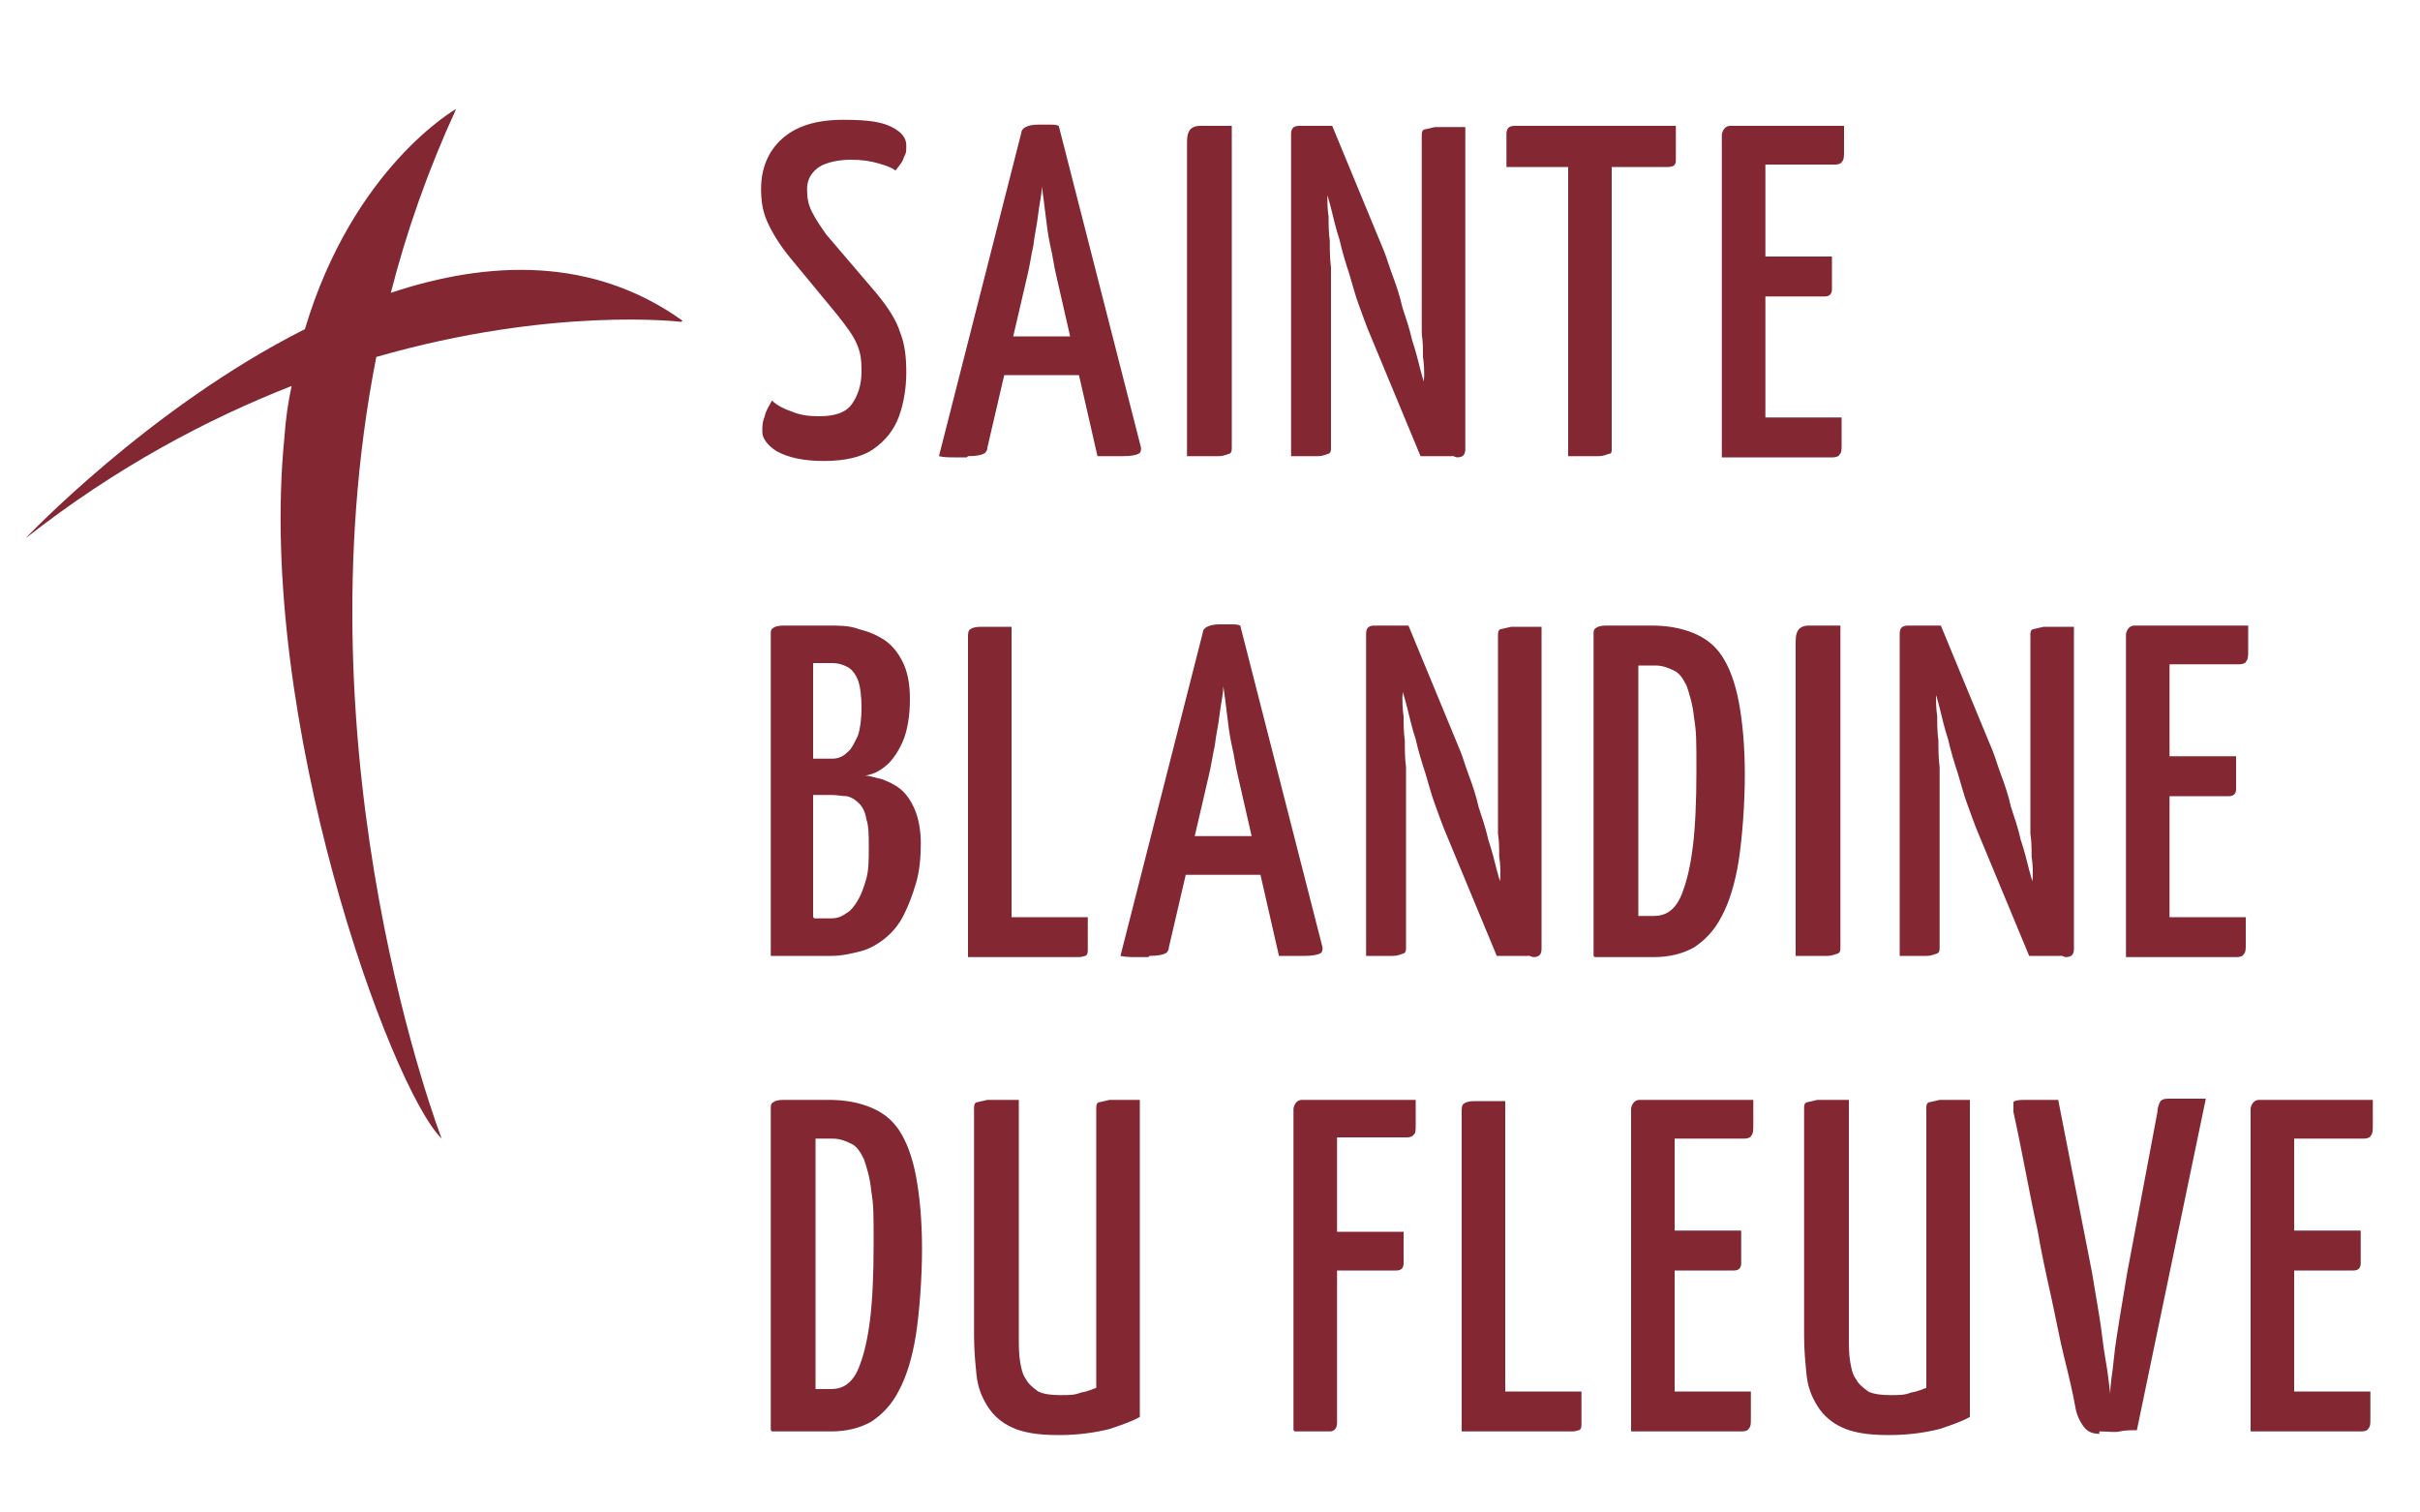
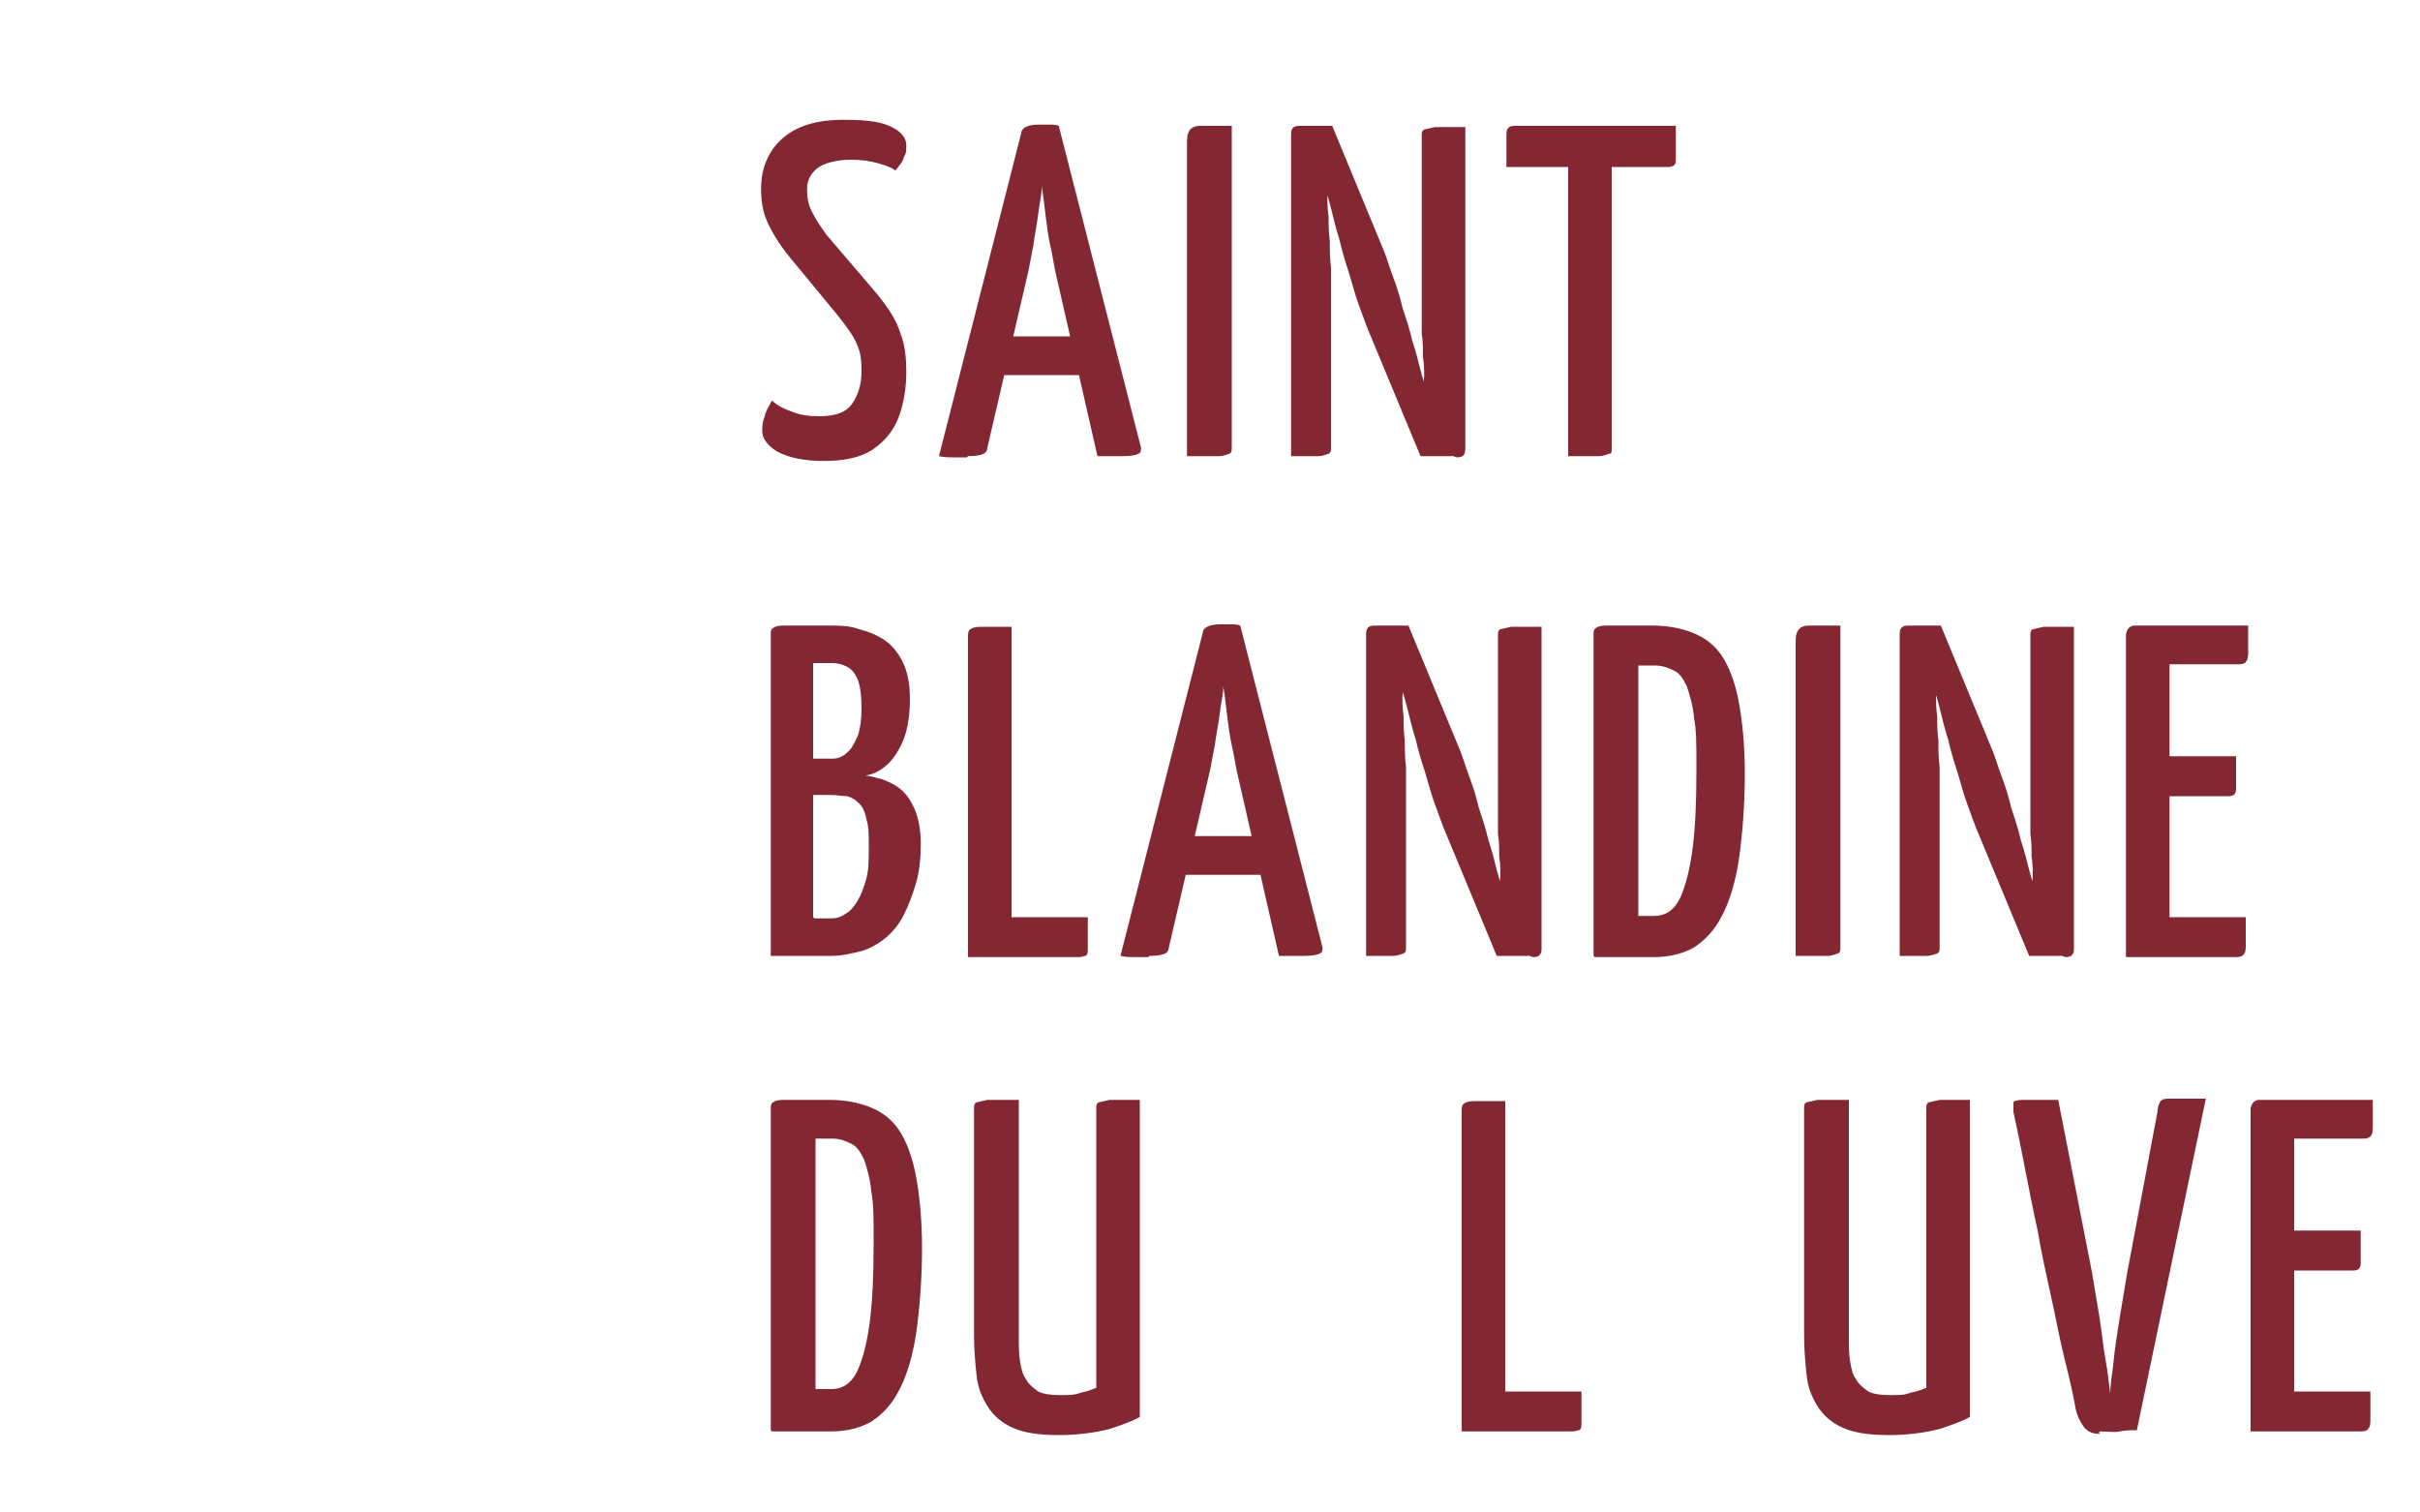
<svg xmlns="http://www.w3.org/2000/svg" id="Calque_1" version="1.1" viewBox="0 0 200 125">
  <defs>
    <style> .st0 { fill: #832732; } </style>
  </defs>
  <g>
    <path class="st0" d="M68.1,38.1c-1.7,0-3-.3-3.9-.8-.8-.5-1.2-1.1-1.2-1.6s0-.8.2-1.3c.1-.5.4-.9.6-1.3.4.4,1,.7,1.6.9.7.3,1.4.4,2.3.4,1.3,0,2.2-.3,2.7-1,.5-.7.8-1.6.8-2.7s-.1-1.6-.4-2.3c-.3-.7-.9-1.5-1.7-2.5l-3.8-4.6c-.9-1.1-1.5-2.1-1.9-3-.4-.9-.5-1.8-.5-2.7,0-1.7.6-3.1,1.7-4.1,1.2-1.1,2.9-1.6,5.1-1.6s3.2.2,4,.6c.8.4,1.2.9,1.2,1.5s0,.6-.2,1c-.1.4-.4.7-.7,1.1-.2-.2-.7-.4-1.4-.6-.7-.2-1.4-.3-2.3-.3s-2,.2-2.6.6c-.6.4-1,1-1,1.8s.1,1.3.4,1.9c.3.6.7,1.2,1.2,1.9l4.1,4.8c1,1.2,1.7,2.3,2,3.3.4,1,.5,2.1.5,3.3s-.2,2.5-.6,3.6c-.4,1.1-1.1,2-2.1,2.7-1,.7-2.4,1-4.2,1Z" />
    <path class="st0" d="M79.9,37.8c-.2,0-.5,0-1,0-.4,0-.9,0-1.3-.1l6.8-26.7c0-.4.5-.7,1.4-.7s.6,0,.9,0c.3,0,.6,0,.8.1l6.8,26.6c0,.2,0,.4-.2.5-.2.1-.6.2-1.3.2s-.5,0-.9,0c-.4,0-.7,0-1.2,0l-3.4-14.9c-.2-.8-.3-1.7-.5-2.5-.2-.9-.3-1.8-.4-2.6-.1-.9-.2-1.6-.3-2.3,0,.7-.2,1.4-.3,2.3-.1.9-.3,1.7-.4,2.6-.2.9-.3,1.7-.5,2.5l-3.3,14.2c0,.2-.1.4-.3.5-.2.1-.6.2-1.3.2ZM81.8,31v-3.2h9.2v3.2h-9.2Z" />
    <path class="st0" d="M98.1,37.7V12c0-.5,0-.9.2-1.2.1-.2.4-.4.9-.4.5,0,1.4,0,2.6,0v26.6c0,.2,0,.4-.2.5-.1,0-.4.2-.9.2-.5,0-1.4,0-2.6,0Z" />
    <path class="st0" d="M106.7,37.7V11.1c0-.5.2-.7.7-.7l2.8.7-.5,5.2c0,.4,0,.9.1,1.6,0,.6,0,1.3.1,2,0,.7,0,1.5.1,2.2,0,.8,0,1.5,0,2.2,0,.7,0,1.3,0,1.9,0,.6,0,1,0,1.4v9.4c0,.2,0,.4-.2.5-.1,0-.4.2-.9.2-.5,0-1.3,0-2.5,0ZM117.4,37.7l-4.4-10.6c-.2-.5-.4-1.1-.7-1.9-.3-.8-.5-1.6-.8-2.6-.3-.9-.6-1.9-.8-2.8-.3-.9-.5-1.8-.7-2.6-.2-.8-.5-1.7-.7-2.6l-2.1-2.1.2-2.1h2.7l4.3,10.4c.2.5.4,1.2.7,2,.3.8.6,1.7.8,2.6.3.9.6,1.8.8,2.7.3.9.5,1.7.7,2.5.2.8.5,1.6.7,2.5l2.2,2.5-.3,2.1h-2.7ZM120.1,37.7l-2.9-.7.5-5.9c0-.5,0-1-.1-1.6,0-.6,0-1.3-.1-1.9,0-.7,0-1.4,0-2.1,0-.7,0-1.4,0-2,0-.6,0-1.2,0-1.8,0-.5,0-1,0-1.4v-9.1c0-.2,0-.4.2-.5.1,0,.4-.1.9-.2.5,0,1.3,0,2.5,0v26.6c0,.5-.2.7-.7.7Z" />
    <path class="st0" d="M124.5,13.8v-2.7c0-.5.2-.7.7-.7h13.3v2.7c0,.3,0,.4-.1.5,0,.1-.3.2-.5.2h-13.3ZM129.6,37.7V10.9c.1,0,.4-.1.7-.1h2.2c.3,0,.6,0,.7.1v26.2c0,.2,0,.4-.2.4-.1,0-.4.2-.9.2-.5,0-1.3,0-2.5,0Z" />
-     <path class="st0" d="M142.3,37.7V11.1c.1-.5.4-.7.7-.7h9.4c0,1,0,1.7,0,2.1,0,.4,0,.7-.2.9,0,.1-.3.2-.5.2h-5.8v20.9h6.3c0,1,0,1.7,0,2.2,0,.5,0,.7-.2.9,0,.1-.3.2-.5.2h-9.2ZM142.7,24.5v-3.3h8.7c0,1.4,0,2.2,0,2.7,0,.4-.2.6-.6.6h-8Z" />
    <path class="st0" d="M63.7,79v-26.6c0-.2,0-.4.2-.5.1-.1.4-.2.8-.2h3.9c.8,0,1.6,0,2.4.3.8.2,1.5.5,2.1.9s1.1,1,1.5,1.8c.4.8.6,1.8.6,3.1s-.2,2.6-.6,3.5c-.4.9-.9,1.6-1.4,2-.6.5-1.1.7-1.7.8.4,0,.9.2,1.4.3.5.2,1,.4,1.5.8.5.4.9,1,1.2,1.7.3.7.5,1.7.5,2.8s-.1,2.3-.4,3.3-.6,1.8-1,2.6c-.4.8-.9,1.4-1.5,1.9-.6.5-1.3.9-2,1.1-.8.2-1.6.4-2.5.4h-5ZM67.3,62.7h1.5c.5,0,.9-.2,1.2-.5.4-.3.6-.8.9-1.4.2-.6.3-1.4.3-2.3s-.1-1.8-.3-2.3c-.2-.5-.5-.9-.9-1.1-.4-.2-.8-.3-1.2-.3h-1.6v7.9ZM67.3,75.9h1.4c.4,0,.8-.1,1.2-.4.4-.2.7-.6,1-1.1.3-.5.5-1.1.7-1.8.2-.7.2-1.6.2-2.6s0-1.7-.2-2.3c-.1-.6-.3-1-.6-1.3-.3-.3-.6-.5-1-.6-.4,0-.8-.1-1.3-.1h-1.5v10.1Z" />
    <path class="st0" d="M80,79v-26.3c0-.3,0-.6.2-.7.1-.1.4-.2.9-.2.5,0,1.3,0,2.5,0v24h6.3v2.6c0,.3,0,.5-.2.6-.1,0-.3.1-.5.1h-9.2Z" />
    <path class="st0" d="M94.9,79.1c-.2,0-.5,0-1,0-.4,0-.9,0-1.3-.1l6.8-26.7c0-.4.5-.7,1.4-.7s.6,0,.9,0c.3,0,.6,0,.8.1l6.8,26.6c0,.2,0,.4-.2.5-.2.1-.6.2-1.3.2s-.5,0-.9,0c-.4,0-.7,0-1.2,0l-3.4-14.9c-.2-.8-.3-1.7-.5-2.5-.2-.9-.3-1.8-.4-2.6-.1-.9-.2-1.6-.3-2.3,0,.7-.2,1.4-.3,2.3-.1.9-.3,1.7-.4,2.6-.2.9-.3,1.7-.5,2.5l-3.3,14.2c0,.2-.1.4-.3.5-.2.1-.6.2-1.3.2ZM96.8,72.3v-3.2h9.2v3.2h-9.2Z" />
    <path class="st0" d="M112.9,79v-26.6c0-.5.2-.7.7-.7l2.8.7-.5,5.2c0,.4,0,.9.1,1.6,0,.6,0,1.3.1,2,0,.7,0,1.5.1,2.2,0,.8,0,1.5,0,2.2,0,.7,0,1.3,0,1.9,0,.6,0,1,0,1.4v9.4c0,.2,0,.4-.2.5-.1,0-.4.2-.9.2-.5,0-1.3,0-2.5,0ZM123.7,79l-4.4-10.6c-.2-.5-.4-1.1-.7-1.9-.3-.8-.5-1.6-.8-2.6-.3-.9-.6-1.9-.8-2.8-.3-.9-.5-1.8-.7-2.6-.2-.8-.5-1.7-.7-2.6l-2.1-2.1.2-2.1h2.7l4.3,10.4c.2.5.4,1.2.7,2,.3.8.6,1.7.8,2.6.3.9.6,1.8.8,2.7.3.9.5,1.7.7,2.5.2.8.5,1.6.7,2.5l2.2,2.5-.3,2.1h-2.7ZM126.4,79l-2.9-.7.5-5.9c0-.5,0-1-.1-1.6,0-.6,0-1.3-.1-1.9,0-.7,0-1.4,0-2.1,0-.7,0-1.4,0-2,0-.6,0-1.2,0-1.8,0-.5,0-1,0-1.4v-9.1c0-.2,0-.4.2-.5.1,0,.4-.1.9-.2.5,0,1.3,0,2.5,0v26.6c0,.5-.2.7-.7.7Z" />
    <path class="st0" d="M131.7,79v-26.6c0-.2,0-.4.2-.5.1-.1.4-.2.8-.2h3.8c1.3,0,2.4.2,3.4.6,1,.4,1.8,1,2.4,1.9.6.9,1.1,2.2,1.4,3.8.3,1.6.5,3.6.5,6s-.2,5.1-.5,7.1c-.3,1.9-.8,3.5-1.4,4.6-.6,1.2-1.4,2-2.3,2.6-.9.5-2,.8-3.3.8h-4.9ZM135.3,75.7h1.4c.4,0,.9-.1,1.3-.4.4-.3.8-.8,1.1-1.7.3-.8.6-2,.8-3.6.2-1.6.3-3.7.3-6.3s0-3.2-.2-4.4c-.1-1.1-.4-2-.6-2.6-.3-.6-.6-1.1-1.1-1.3-.4-.2-.9-.4-1.5-.4h-1.4v20.7Z" />
    <path class="st0" d="M148.4,79v-25.7c0-.5,0-.9.2-1.2.1-.2.4-.4.9-.4.5,0,1.4,0,2.6,0v26.6c0,.2,0,.4-.2.5-.1,0-.4.2-.9.2-.5,0-1.4,0-2.6,0Z" />
    <path class="st0" d="M157,79v-26.6c0-.5.2-.7.7-.7l2.8.7-.5,5.2c0,.4,0,.9.1,1.6,0,.6,0,1.3.1,2,0,.7,0,1.5.1,2.2,0,.8,0,1.5,0,2.2,0,.7,0,1.3,0,1.9,0,.6,0,1,0,1.4v9.4c0,.2,0,.4-.2.5-.1,0-.4.2-.9.2-.5,0-1.3,0-2.5,0ZM167.7,79l-4.4-10.6c-.2-.5-.4-1.1-.7-1.9-.3-.8-.5-1.6-.8-2.6-.3-.9-.6-1.9-.8-2.8-.3-.9-.5-1.8-.7-2.6-.2-.8-.5-1.7-.7-2.6l-2.1-2.1.2-2.1h2.7l4.3,10.4c.2.5.4,1.2.7,2,.3.8.6,1.7.8,2.6.3.9.6,1.8.8,2.7.3.9.5,1.7.7,2.5.2.8.5,1.6.7,2.5l2.2,2.5-.3,2.1h-2.7ZM170.4,79l-2.9-.7.5-5.9c0-.5,0-1-.1-1.6,0-.6,0-1.3-.1-1.9,0-.7,0-1.4,0-2.1,0-.7,0-1.4,0-2,0-.6,0-1.2,0-1.8,0-.5,0-1,0-1.4v-9.1c0-.2,0-.4.2-.5.1,0,.4-.1.9-.2.5,0,1.3,0,2.5,0v26.6c0,.5-.2.7-.7.7Z" />
    <path class="st0" d="M175.7,79v-26.6c.1-.5.4-.7.7-.7h9.4c0,1,0,1.7,0,2.1,0,.4,0,.7-.2.9,0,.1-.3.2-.5.2h-5.8v20.9h6.3c0,1,0,1.7,0,2.2,0,.5,0,.7-.2.9,0,.1-.3.2-.5.2h-9.2ZM176.1,65.8v-3.3h8.7c0,1.4,0,2.2,0,2.7,0,.4-.2.6-.6.6h-8Z" />
    <path class="st0" d="M63.7,118.2v-26.6c0-.2,0-.4.2-.5.1-.1.4-.2.8-.2h3.8c1.3,0,2.4.2,3.4.6,1,.4,1.8,1,2.4,1.9.6.9,1.1,2.2,1.4,3.8.3,1.6.5,3.6.5,6s-.2,5.1-.5,7.1c-.3,1.9-.8,3.5-1.4,4.6-.6,1.2-1.4,2-2.3,2.6-.9.5-2,.8-3.3.8h-4.9ZM67.3,114.8h1.4c.4,0,.9-.1,1.3-.4.4-.3.8-.8,1.1-1.7.3-.8.6-2,.8-3.6.2-1.6.3-3.7.3-6.3s0-3.2-.2-4.4c-.1-1.1-.4-2-.6-2.6-.3-.6-.6-1.1-1.1-1.3-.4-.2-.9-.4-1.5-.4h-1.4v20.7Z" />
    <path class="st0" d="M87.4,118.6c-1.6,0-2.8-.2-3.7-.6-.9-.4-1.6-1-2.1-1.8-.5-.8-.8-1.6-.9-2.6s-.2-2-.2-3.2v-18.8c0-.2,0-.4.2-.5.1,0,.4-.1.9-.2.5,0,1.4,0,2.6,0v19.6c0,.7,0,1.4.1,2s.2,1.1.5,1.5c.2.4.6.7,1,1,.4.2,1,.3,1.8.3s1.2,0,1.7-.2c.6-.1,1-.3,1.3-.4v-23.1c0-.2,0-.4.2-.5.1,0,.4-.1.9-.2.5,0,1.3,0,2.5,0v26.2c-.5.3-1.3.6-2.5,1-1.2.3-2.6.5-4.1.5Z" />
-     <path class="st0" d="M106.9,118.2v-26.6c.1-.5.4-.7.7-.7h9.4c0,1,0,1.7,0,2.1,0,.4,0,.7-.2.8,0,.1-.3.2-.5.2h-5.8v23.6c0,.5-.3.7-.6.7h-2.9ZM107.3,105v-3.2h8.7c0,1.3,0,2.2,0,2.6,0,.4-.2.6-.6.6h-8Z" />
    <path class="st0" d="M120.8,118.2v-26.3c0-.3,0-.6.2-.7.1-.1.4-.2.9-.2.5,0,1.3,0,2.5,0v24h6.3v2.6c0,.3,0,.5-.2.6-.1,0-.3.1-.5.1h-9.2Z" />
-     <path class="st0" d="M134.8,118.2v-26.6c.1-.5.4-.7.7-.7h9.4c0,1,0,1.7,0,2.1,0,.4,0,.7-.2.9,0,.1-.3.2-.5.2h-5.8v20.9h6.3c0,1,0,1.7,0,2.2,0,.5,0,.7-.2.9,0,.1-.3.2-.5.2h-9.2ZM135.2,105v-3.3h8.7c0,1.4,0,2.2,0,2.7,0,.4-.2.6-.6.6h-8Z" />
    <path class="st0" d="M156,118.6c-1.6,0-2.8-.2-3.7-.6-.9-.4-1.6-1-2.1-1.8-.5-.8-.8-1.6-.9-2.6s-.2-2-.2-3.2v-18.8c0-.2,0-.4.2-.5.1,0,.4-.1.9-.2.5,0,1.4,0,2.6,0v19.6c0,.7,0,1.4.1,2s.2,1.1.5,1.5c.2.4.6.7,1,1,.4.2,1,.3,1.8.3s1.2,0,1.7-.2c.6-.1,1-.3,1.3-.4v-23.1c0-.2,0-.4.2-.5.1,0,.4-.1.9-.2.5,0,1.3,0,2.5,0v26.2c-.5.3-1.3.6-2.5,1-1.2.3-2.6.5-4.1.5Z" />
    <path class="st0" d="M173.5,118.5c-.6,0-1-.2-1.3-.6-.3-.4-.6-1-.7-1.7-.2-1.1-.5-2.4-.9-4-.4-1.6-.7-3.3-1.1-5.1-.4-1.8-.8-3.6-1.1-5.4-.4-1.8-.7-3.4-1-4.9-.3-1.5-.6-3.1-1-4.9,0-.4,0-.6,0-.8,0-.1.3-.2.8-.2h2.9l2.8,14.3c.2,1.2.4,2.4.6,3.6.2,1.2.3,2.4.5,3.5.2,1.1.3,2.1.4,2.9,0-.9.2-1.8.3-2.9.1-1.1.3-2.2.5-3.5.2-1.2.4-2.4.6-3.6l2.5-13.3c0-.3.1-.6.2-.8.1-.2.3-.3.7-.3h3.1l-5.7,27.4c-.5,0-1,0-1.4.1s-1,0-1.7,0Z" />
    <path class="st0" d="M186,118.2v-26.6c.1-.5.4-.7.7-.7h9.4c0,1,0,1.7,0,2.1,0,.4,0,.7-.2.9,0,.1-.3.2-.5.2h-5.8v20.9h6.3c0,1,0,1.7,0,2.2,0,.5,0,.7-.2.9,0,.1-.3.2-.5.2h-9.2ZM186.4,105v-3.3h8.7c0,1.4,0,2.2,0,2.7,0,.4-.2.6-.6.6h-8Z" />
  </g>
-   <path class="st0" d="M56.4,26.5c-7.4-5.3-16-5-24.1-2.3,1.3-5.1,3.1-10.2,5.4-15.2,0,0-8.5,4.8-12.5,18.2C12.3,33.7,2.1,44.5,2.1,44.5c7.5-5.9,15.1-9.9,22-12.6-.3,1.4-.5,2.8-.6,4.3-2.3,23.3,8.8,53.8,13,57.9,0,0-12-31.1-5.4-64.6,14.6-4.2,25.2-2.9,25.2-2.9Z" />
</svg>